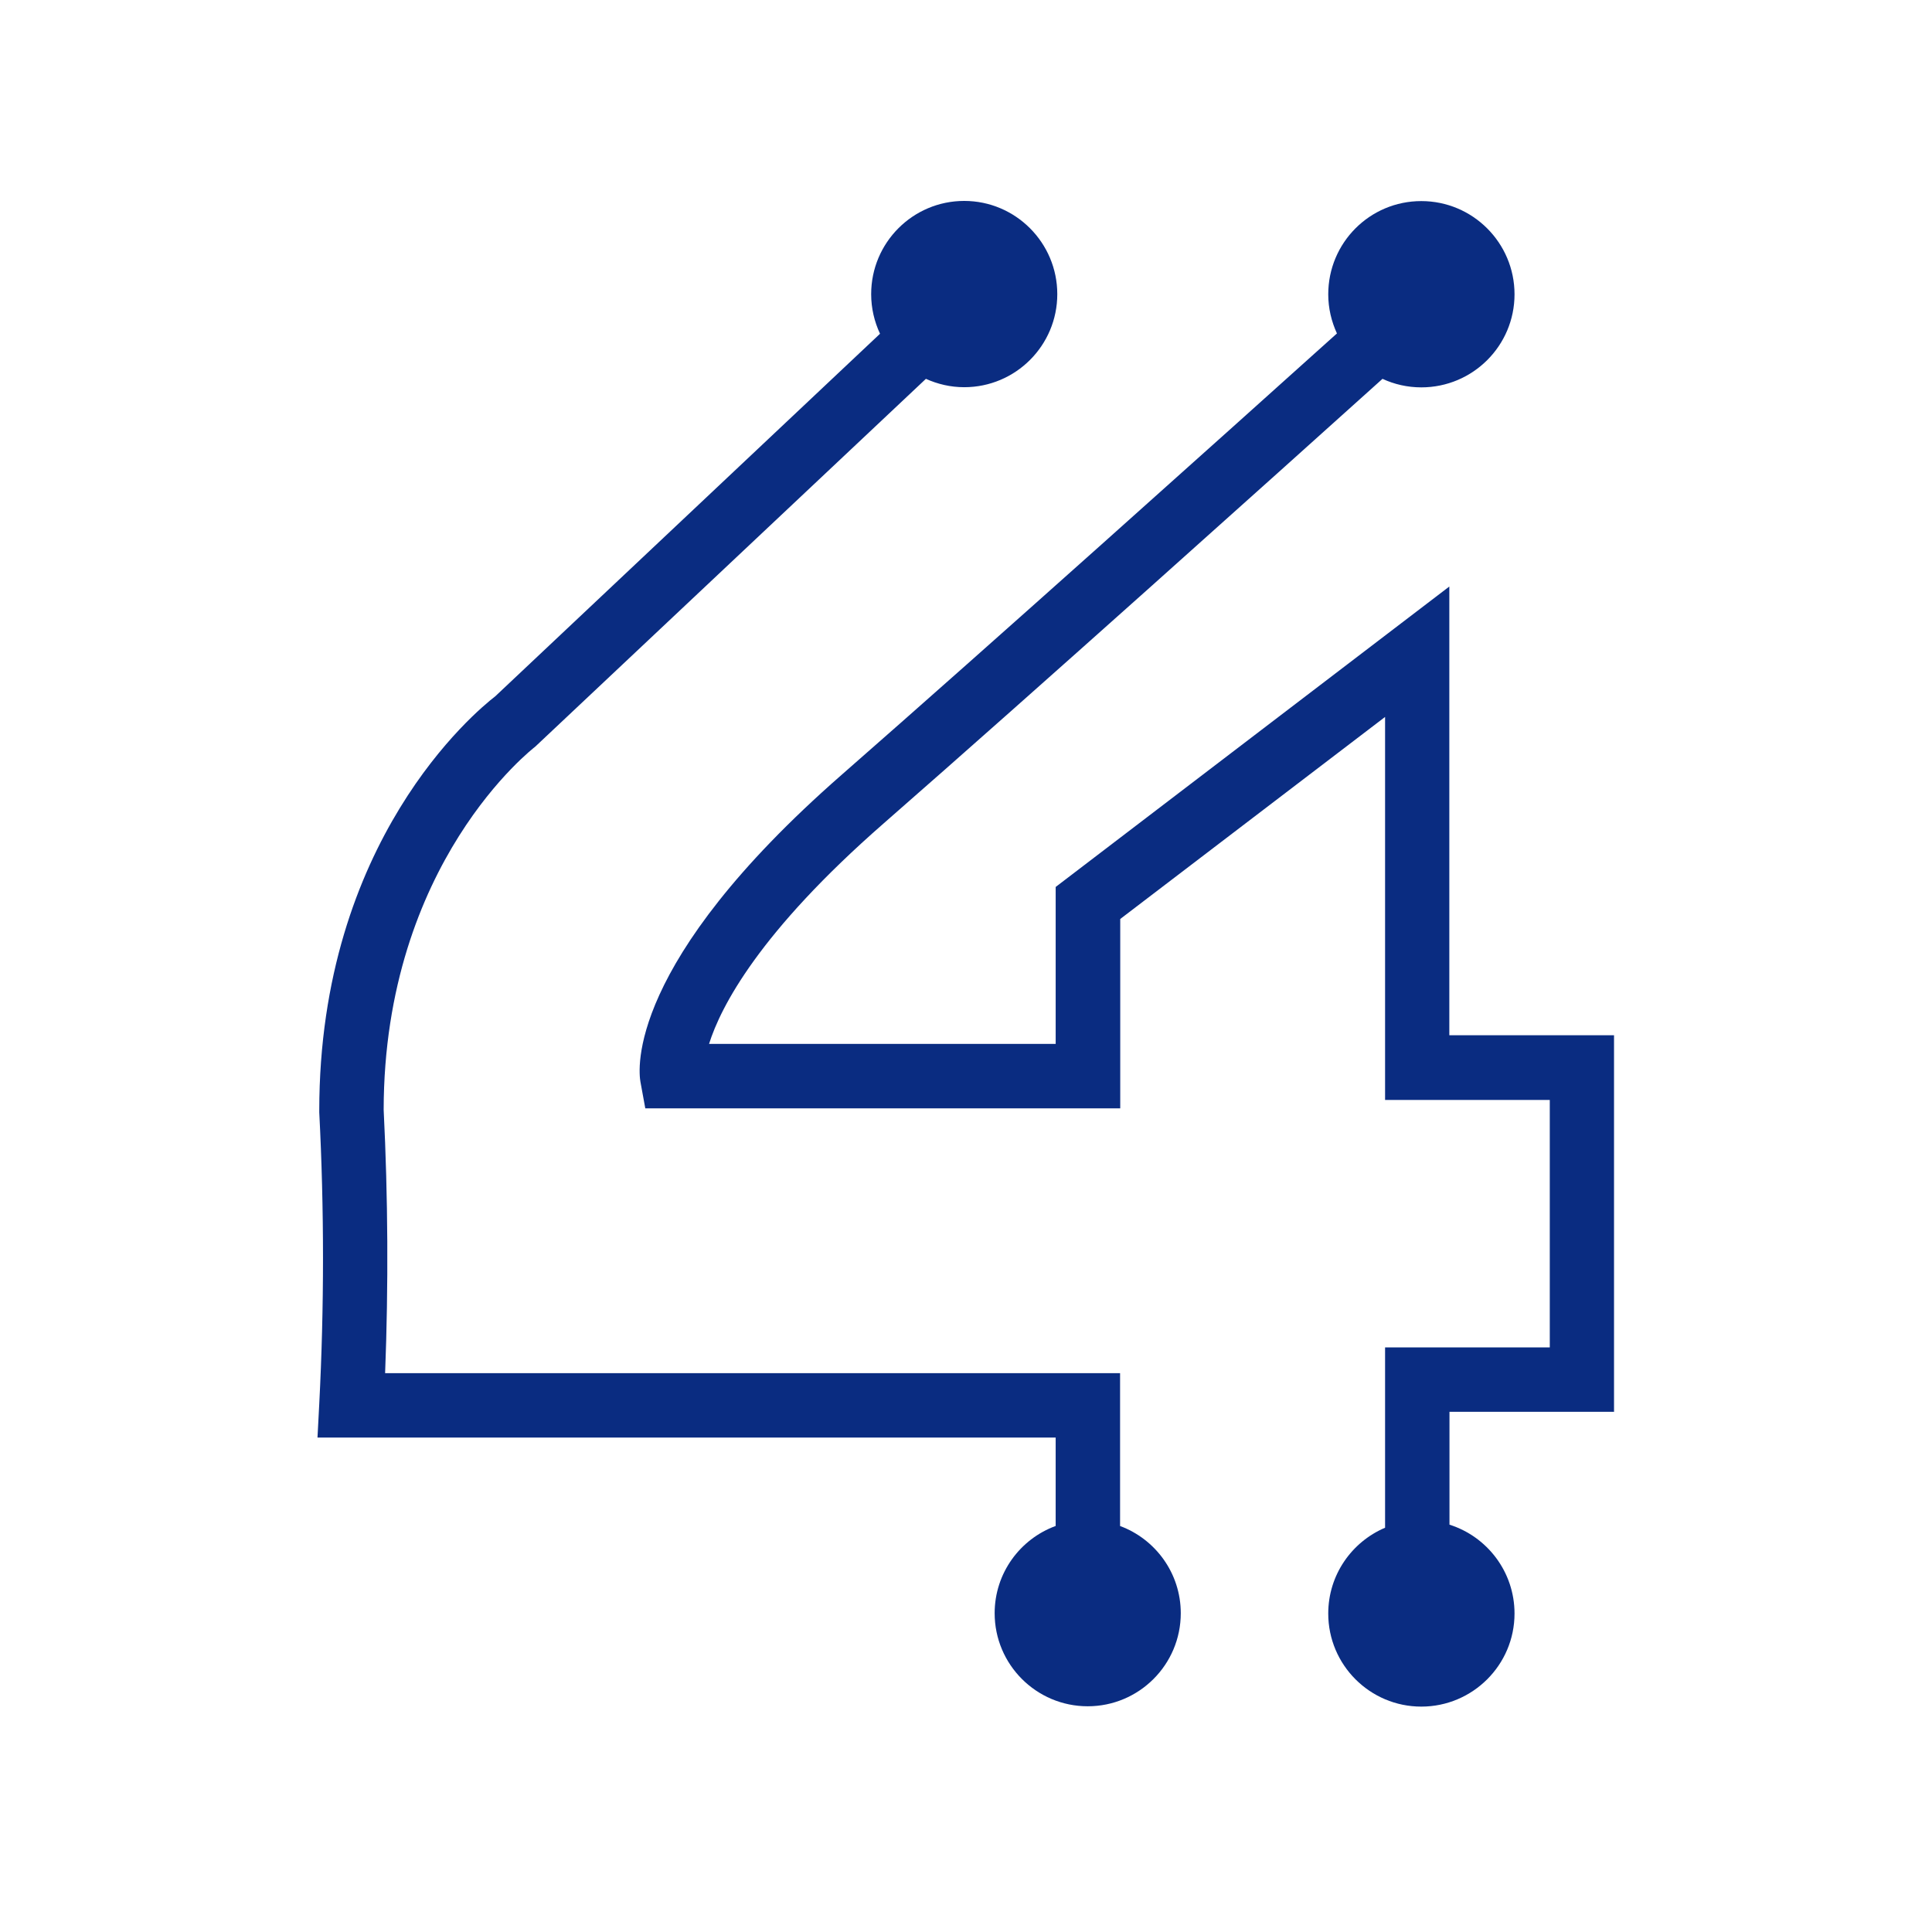
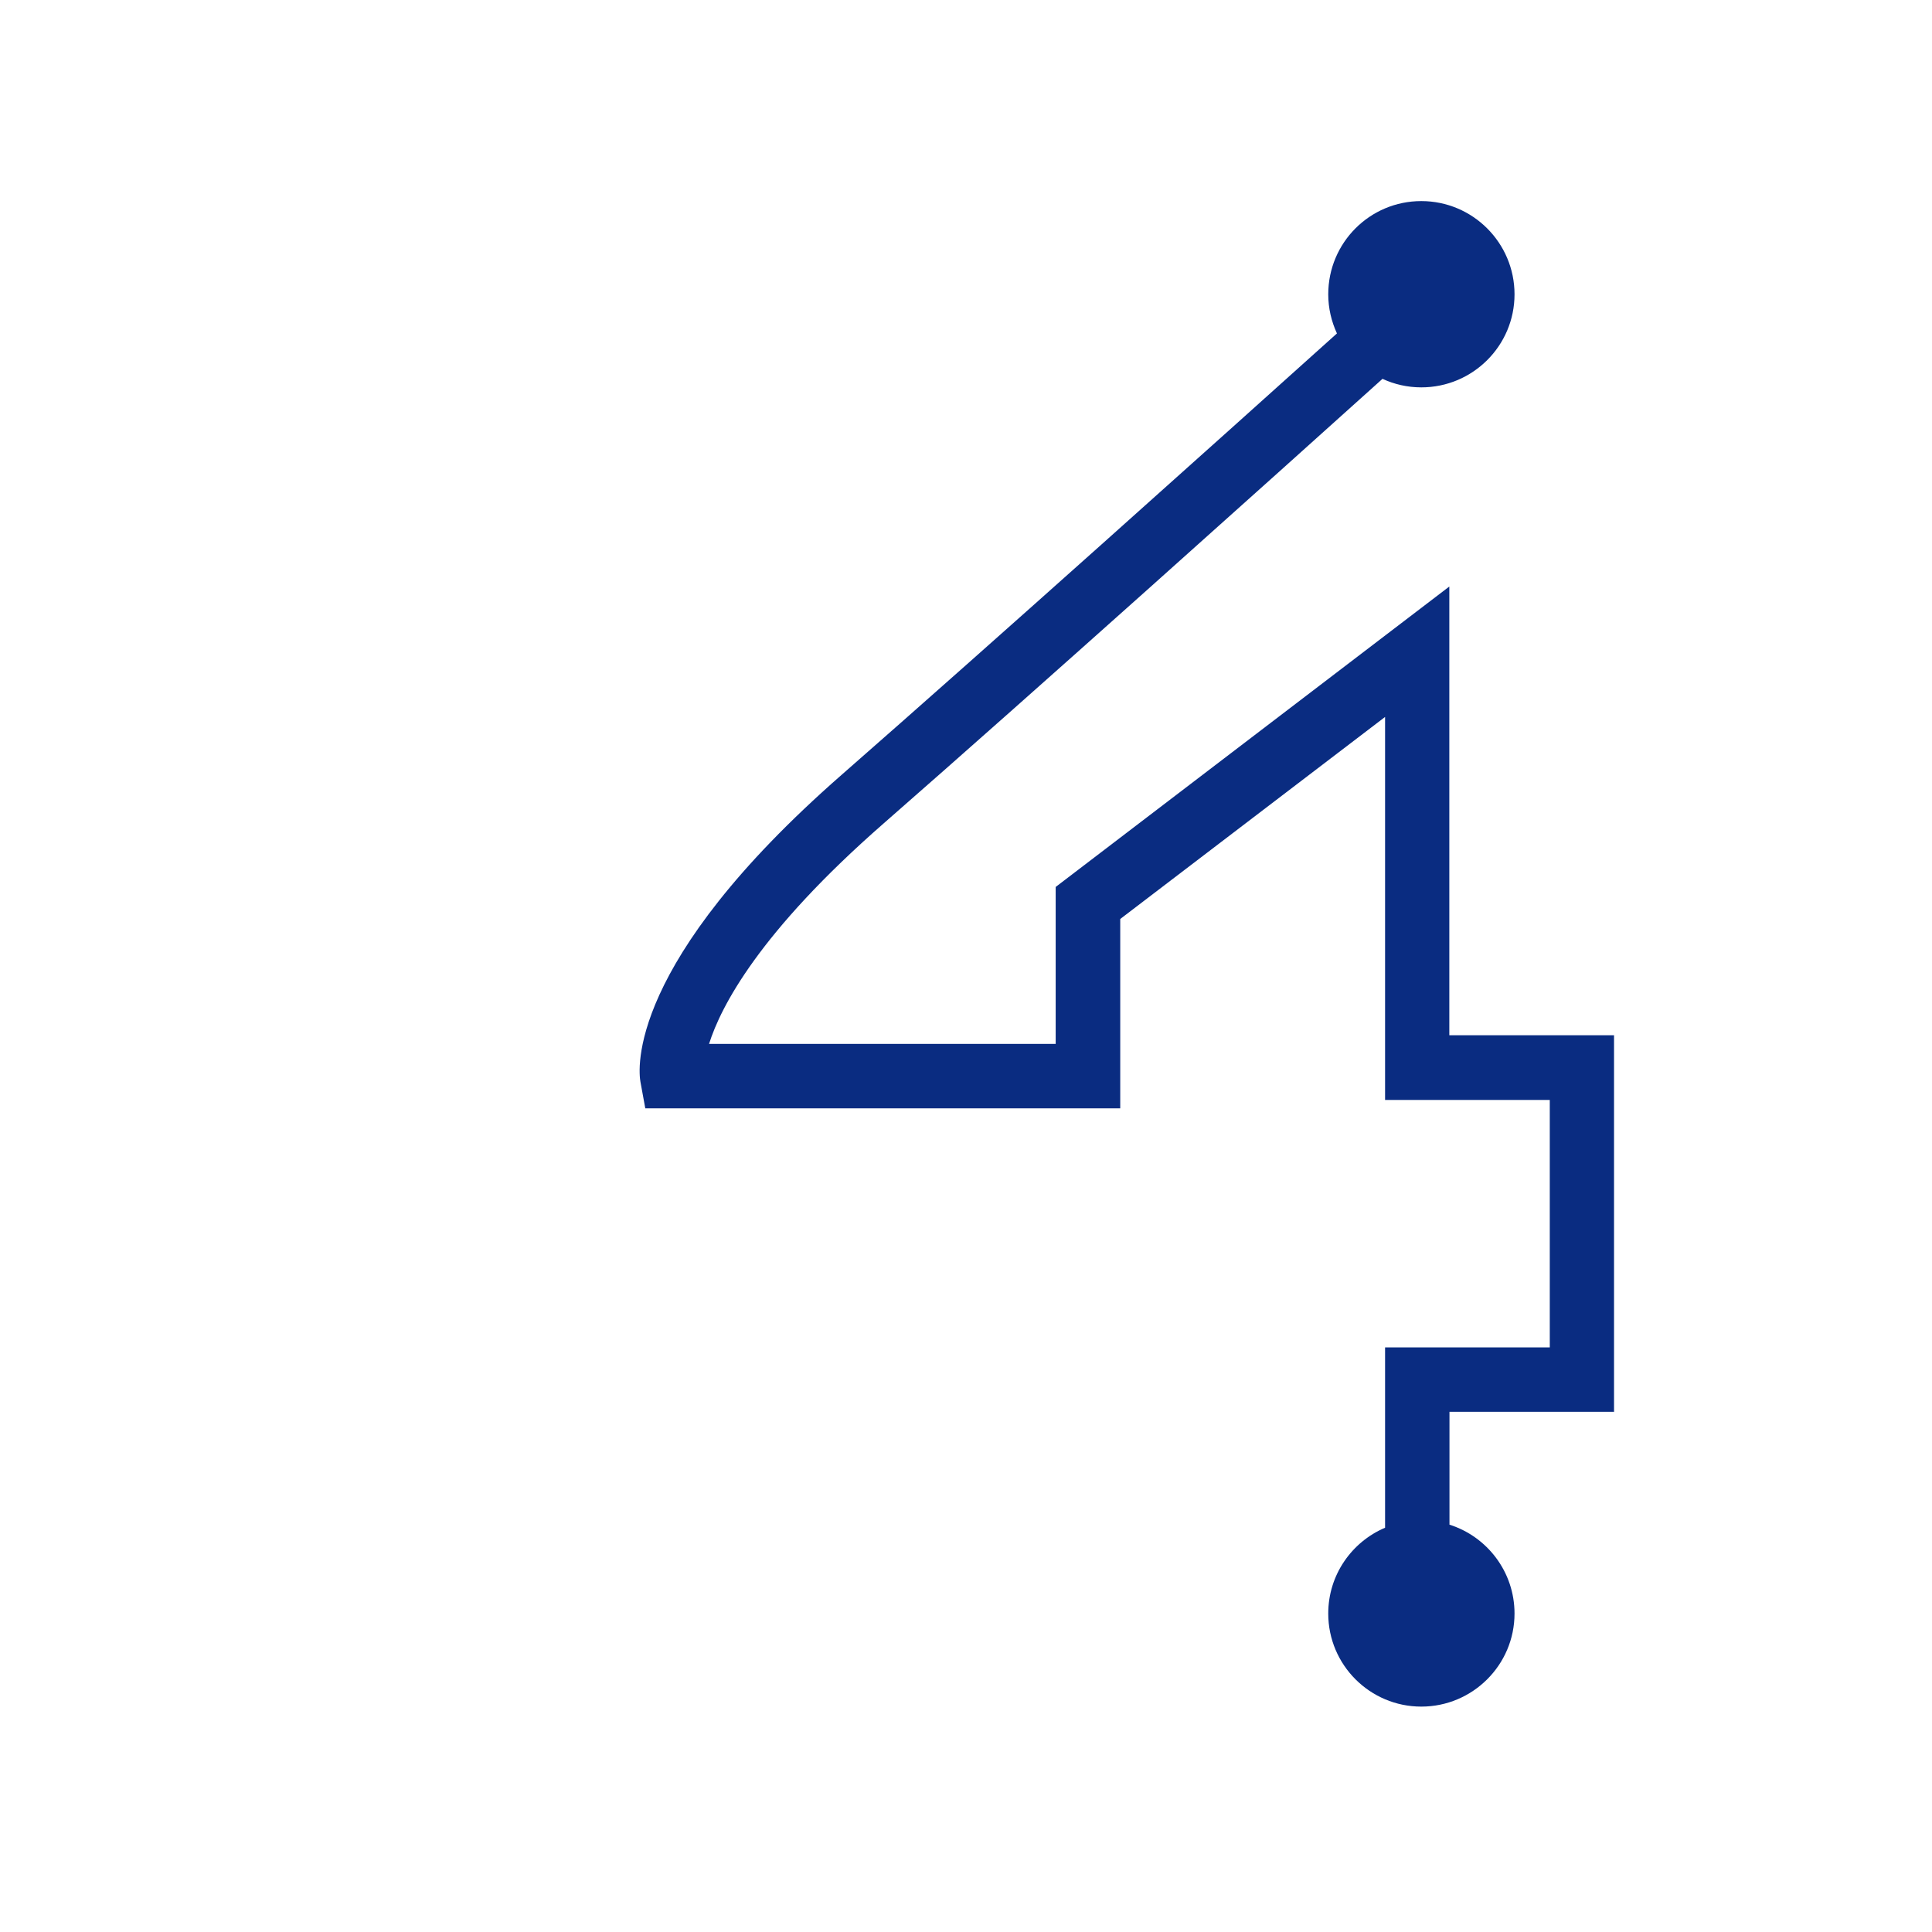
<svg xmlns="http://www.w3.org/2000/svg" id="Ebene_2" viewBox="0 0 120 120" width="110" height="110">
  <defs>
    <style>.cls-1{fill:none;}.cls-2{fill:#0a2c81;}</style>
  </defs>
  <g id="Ebene_1-2">
    <rect class="cls-1" width="120" height="120" />
    <path class="cls-2" d="m100.25,87.67v-23.37h-10.23v-27.87l-24.45,18.66v9.75h-21.53c.73-2.32,3.11-6.94,10.86-13.71,9.47-8.28,23.98-21.31,30.97-27.6.73.34,1.55.53,2.41.53,3.2,0,5.79-2.59,5.79-5.78s-2.59-5.79-5.79-5.79-5.78,2.59-5.78,5.79c0,.87.2,1.69.54,2.43-7.04,6.33-21.39,19.21-30.77,27.42-13.38,11.71-12.62,18.35-12.49,19.07l.3,1.64h29.5s0-11.76,0-11.76l16.45-12.55v23.79h10.23v15.37h-10.23v11.2c-2.07.88-3.53,2.93-3.53,5.33,0,3.19,2.59,5.78,5.78,5.78s5.79-2.59,5.79-5.78c0-2.59-1.7-4.78-4.04-5.52v-7.01h10.23Z" />
-     <path class="cls-2" d="m69.57,94.78v-9.49H23.92c.21-5.44.18-10.93-.09-16.36.02-15.35,9.32-22.48,9.41-22.55l24.27-22.85c.73.33,1.53.52,2.38.52,3.19,0,5.78-2.59,5.78-5.78s-2.59-5.79-5.78-5.79-5.78,2.59-5.78,5.79c0,.88.2,1.71.55,2.46l-23.9,22.52c-1.22.94-10.93,8.97-10.93,25.74v.1c.31,6.01.31,12.1,0,18.1l-.11,2.1h45.85v5.49c-2.21.81-3.79,2.93-3.79,5.42,0,3.19,2.59,5.78,5.78,5.78s5.78-2.59,5.78-5.78c0-2.49-1.58-4.61-3.78-5.42Z" />
  </g>
</svg>